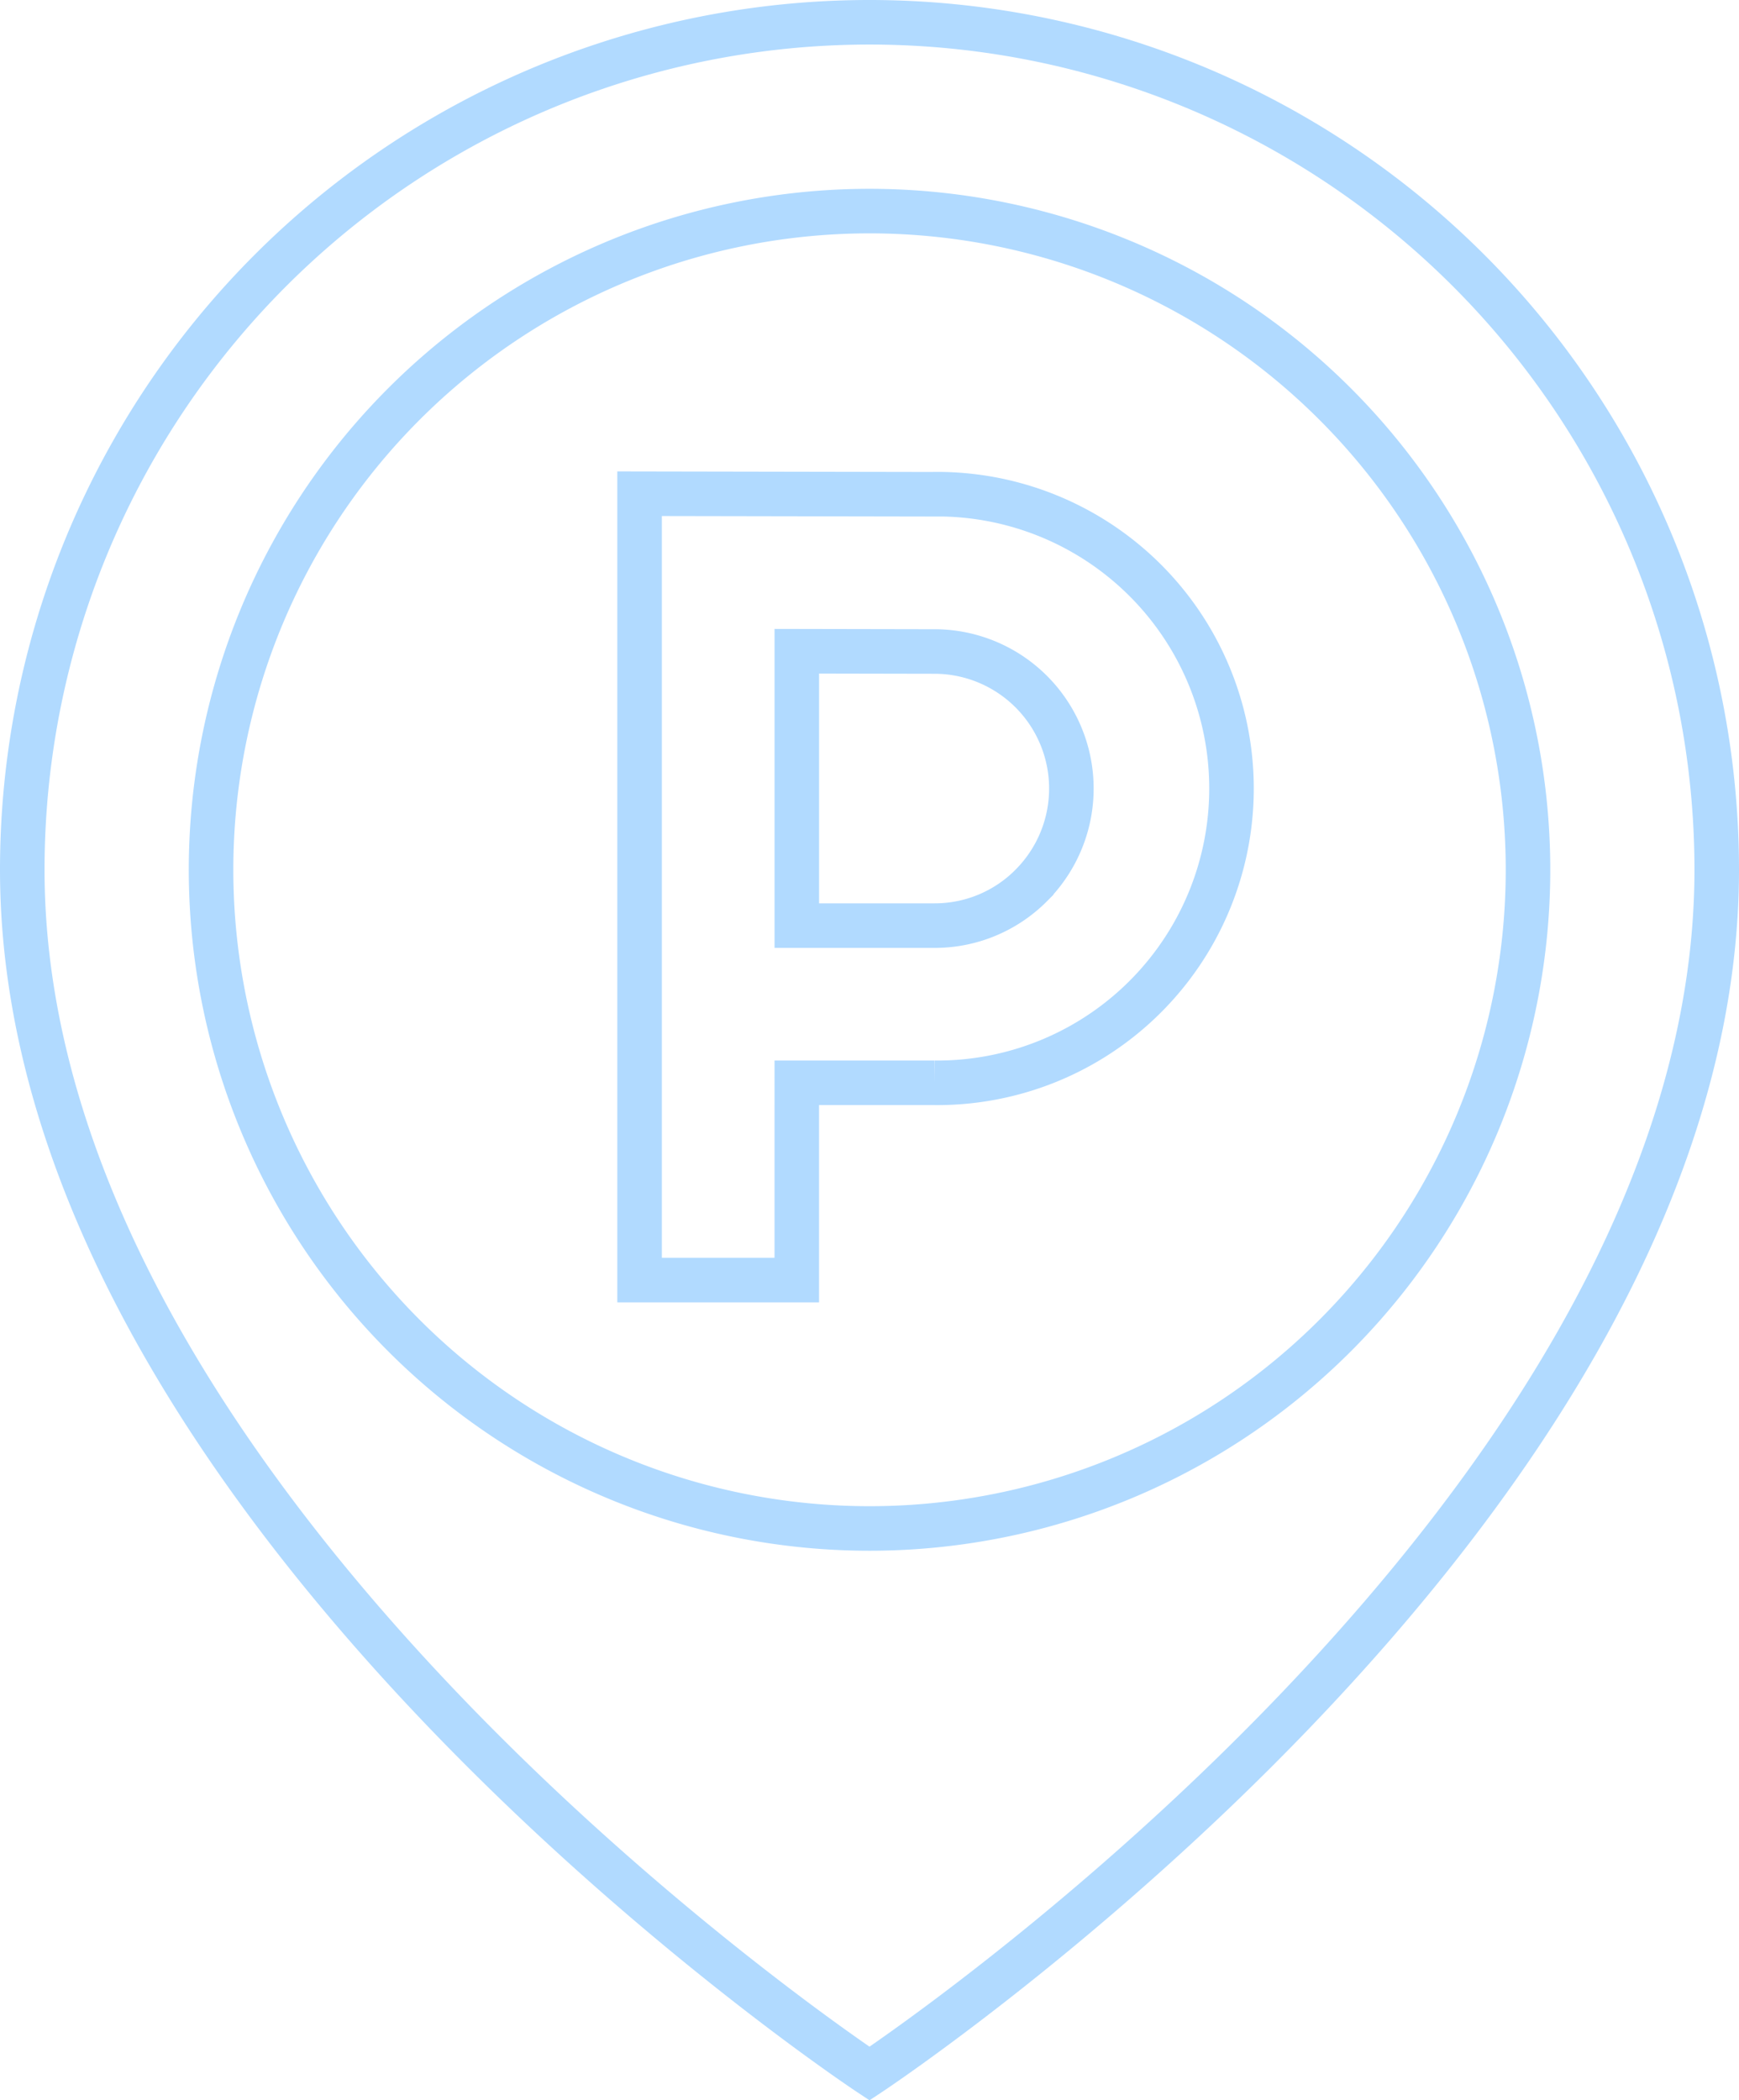
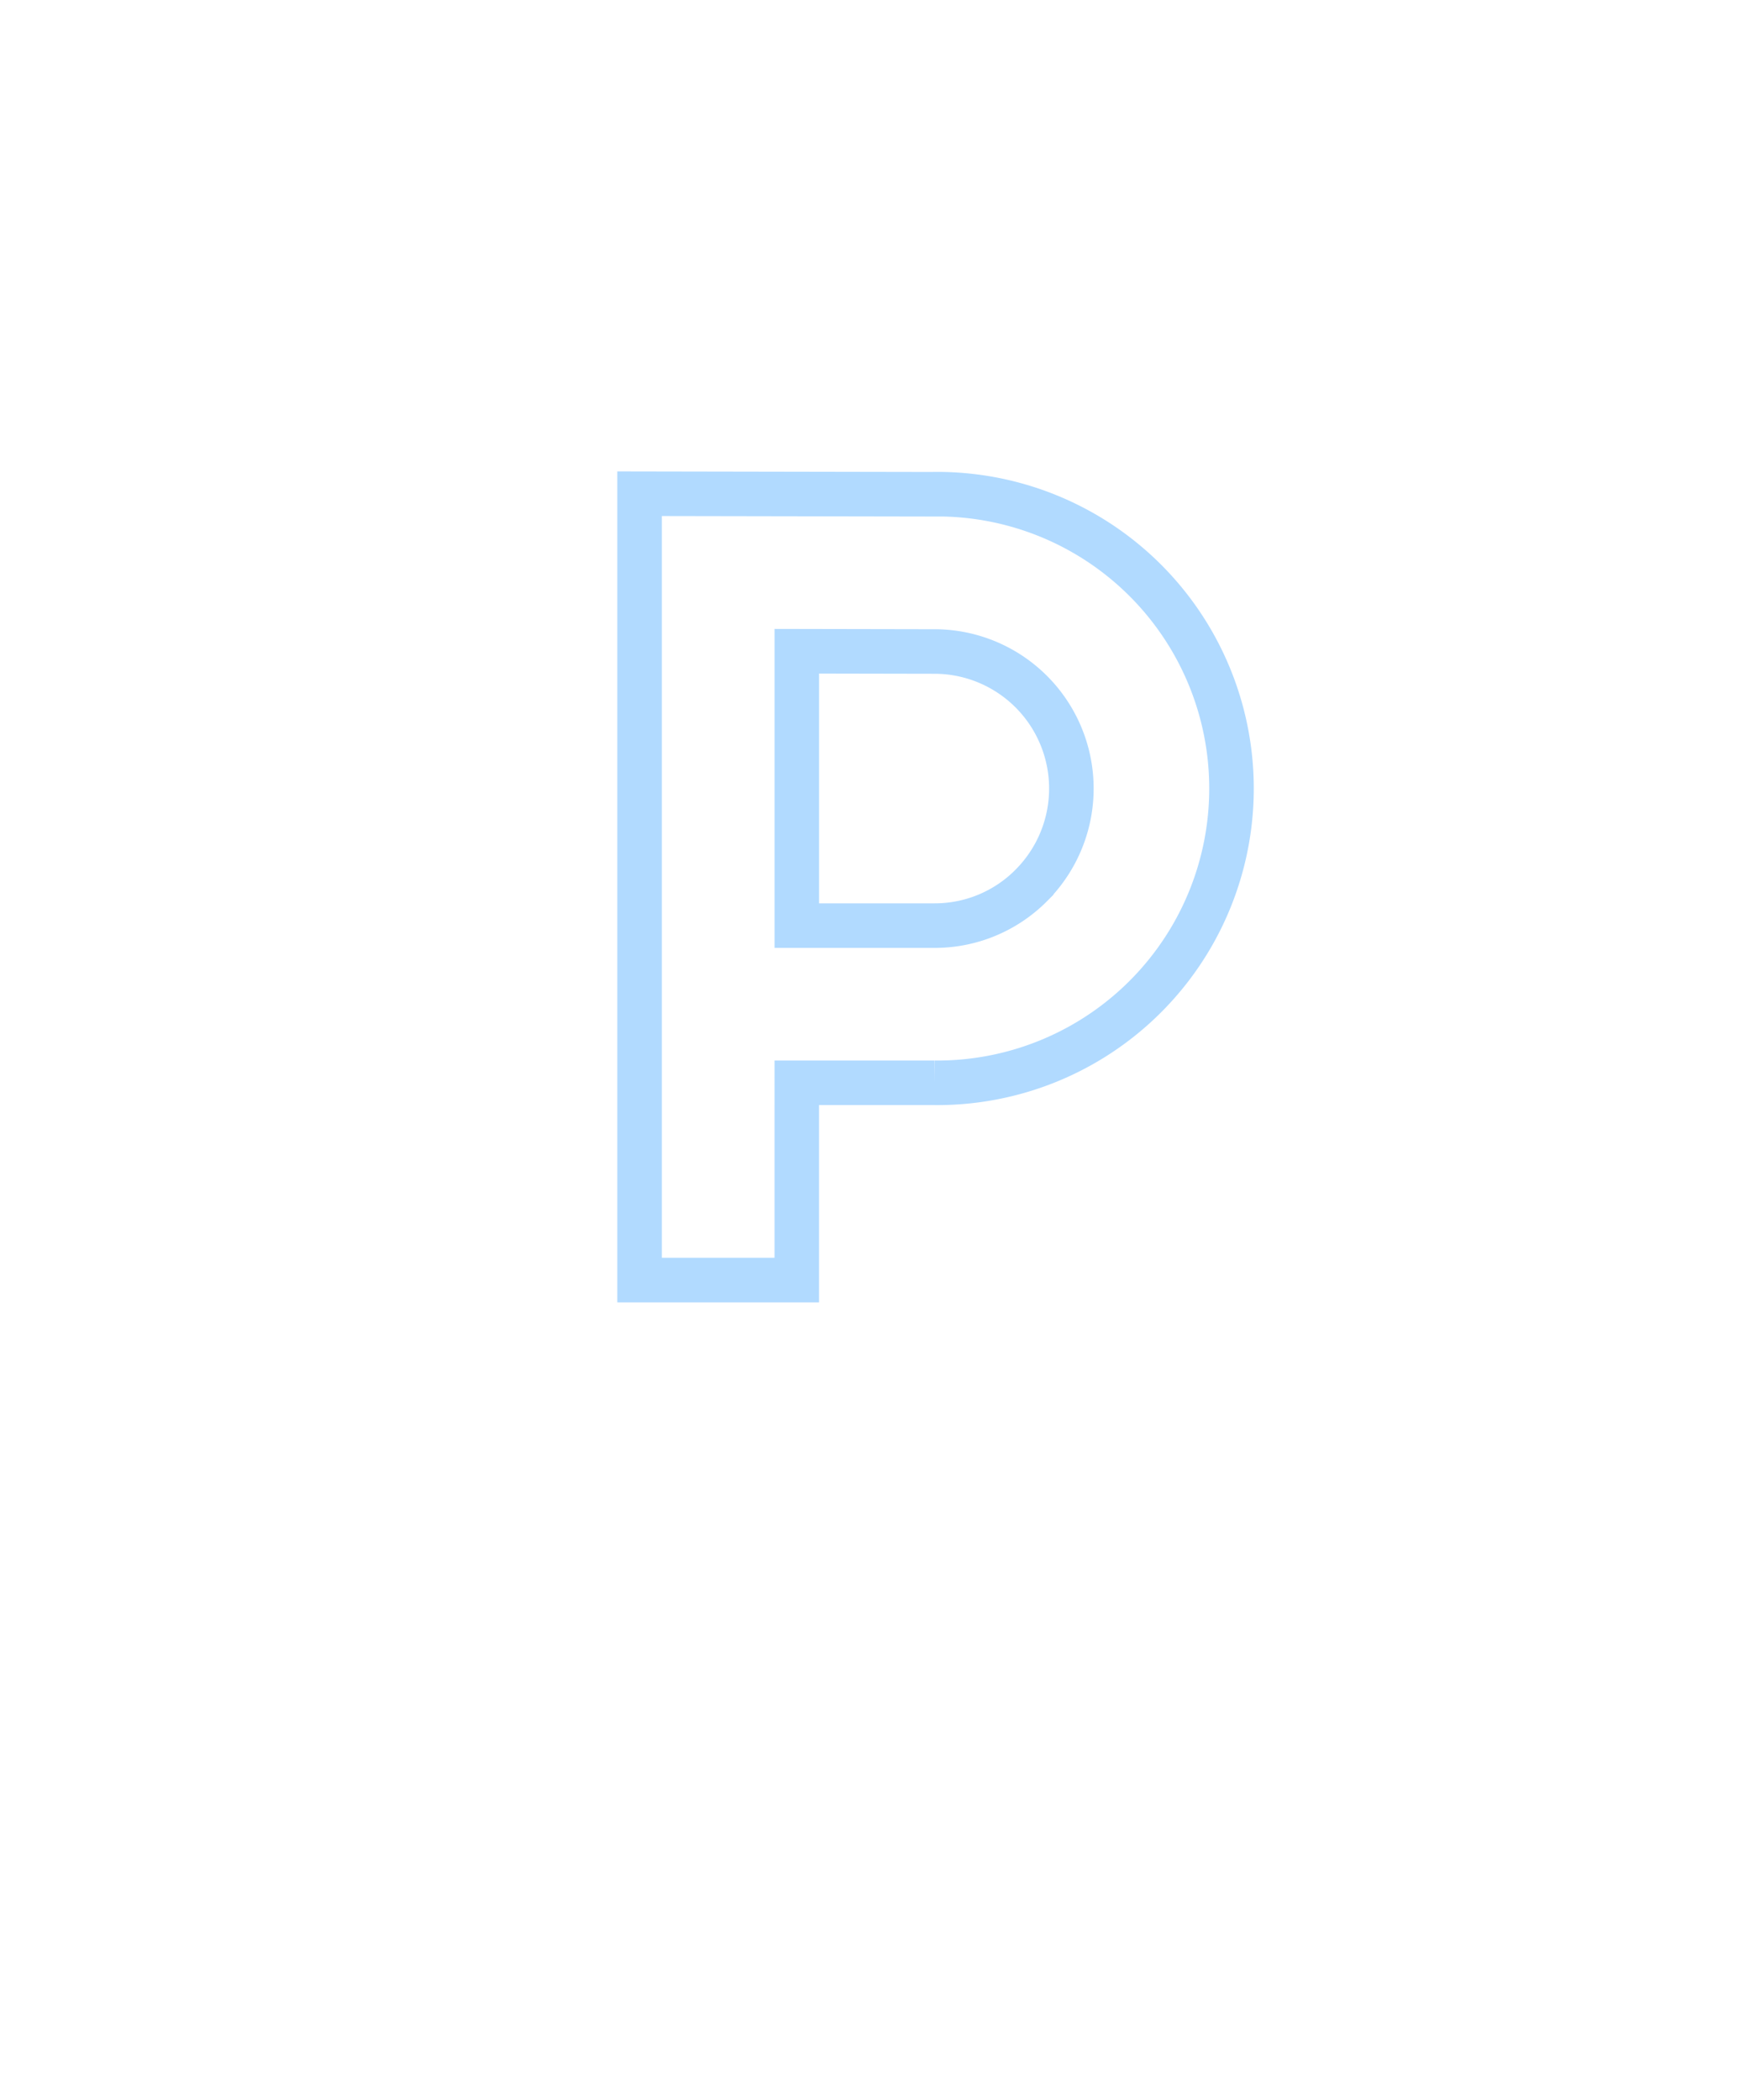
<svg xmlns="http://www.w3.org/2000/svg" width="58.566" height="70.711" viewBox="0 0 58.566 70.711">
  <defs>
    <style>.a{fill:none;stroke:#b1daff;stroke-miterlimit:10;stroke-width:1.5px;}</style>
  </defs>
  <g transform="translate(-43.717 0.75)">
-     <path class="a" d="M73,0A28.532,28.532,0,0,0,44.467,28.533C44.467,50.2,73,69.062,73,69.062S101.533,50.2,101.533,28.533A28.532,28.532,0,0,0,73,0Zm0,50.709A22.176,22.176,0,1,1,95.177,28.533,22.175,22.175,0,0,1,73,50.709Z" />
    <path class="a" d="M208.526,117.685l-9.927-.018v26.474h5.294V137.5h4.632a9.909,9.909,0,1,0,0-19.817Zm3.263,13.172a4.58,4.58,0,0,1-3.263,1.351h-4.632V122.97l4.623.009h.009a4.614,4.614,0,0,1,3.263,7.877Z" transform="translate(-133.342 -101.795)" />
  </g>
</svg>